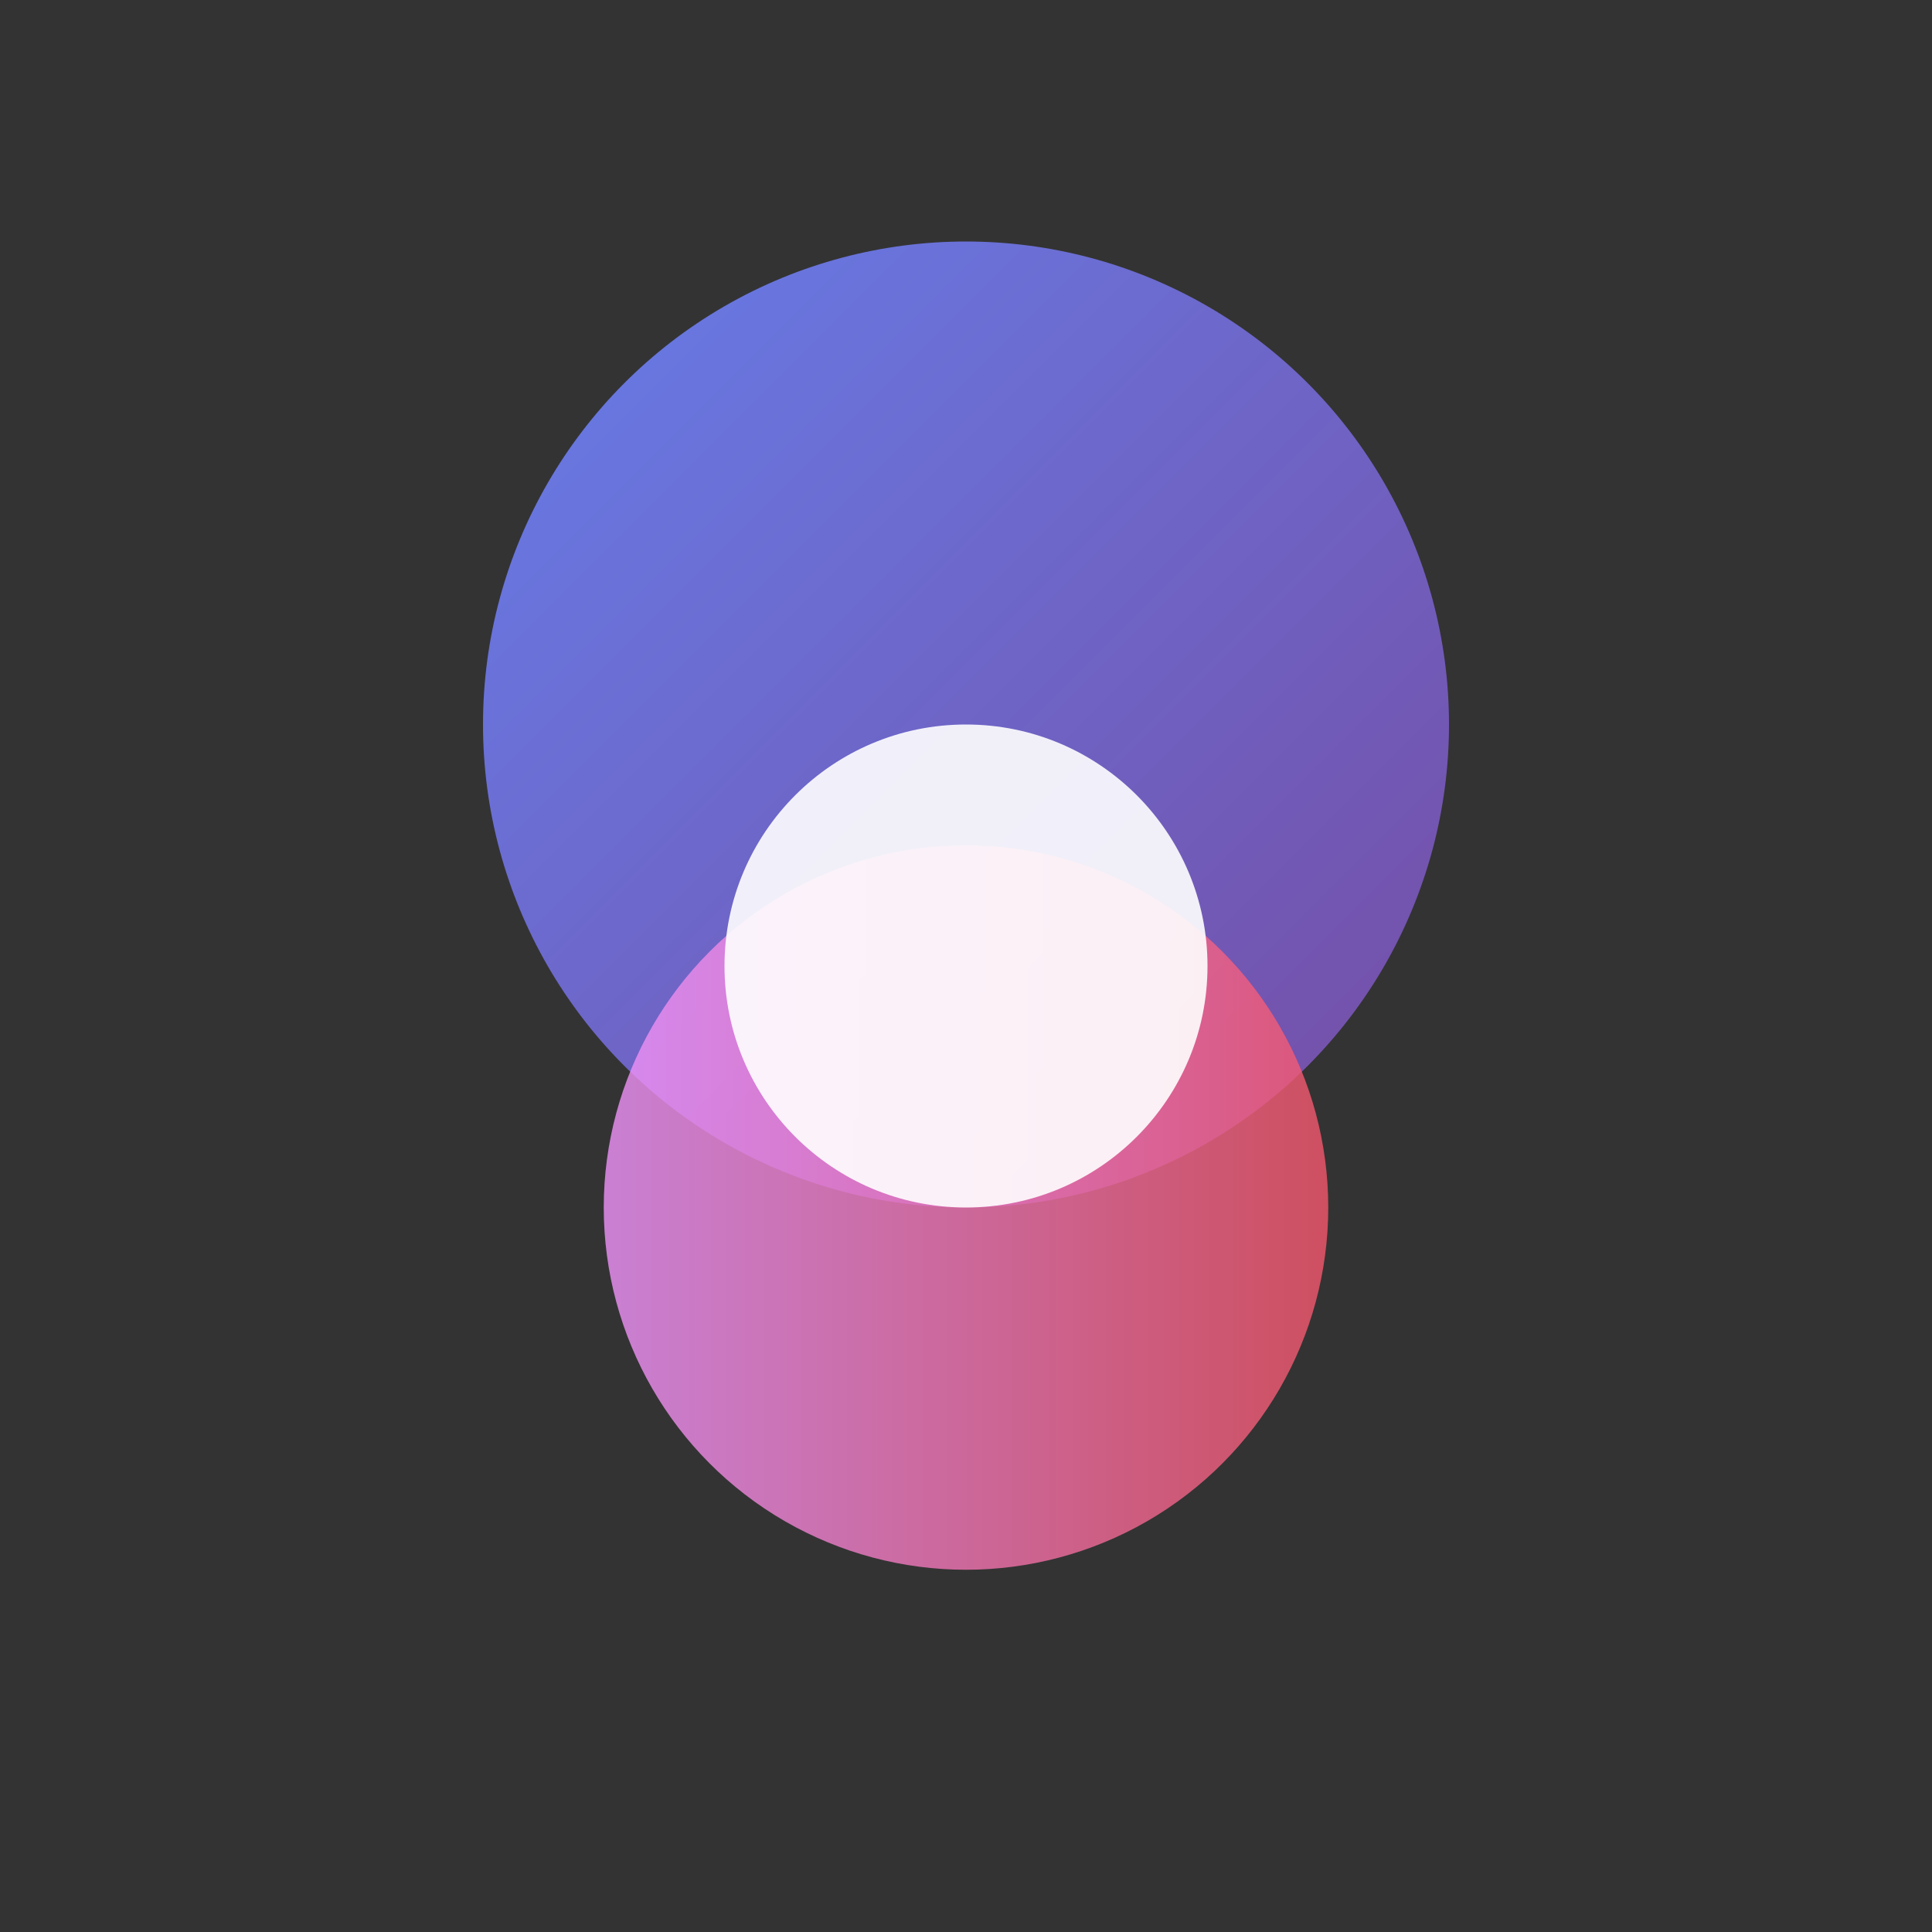
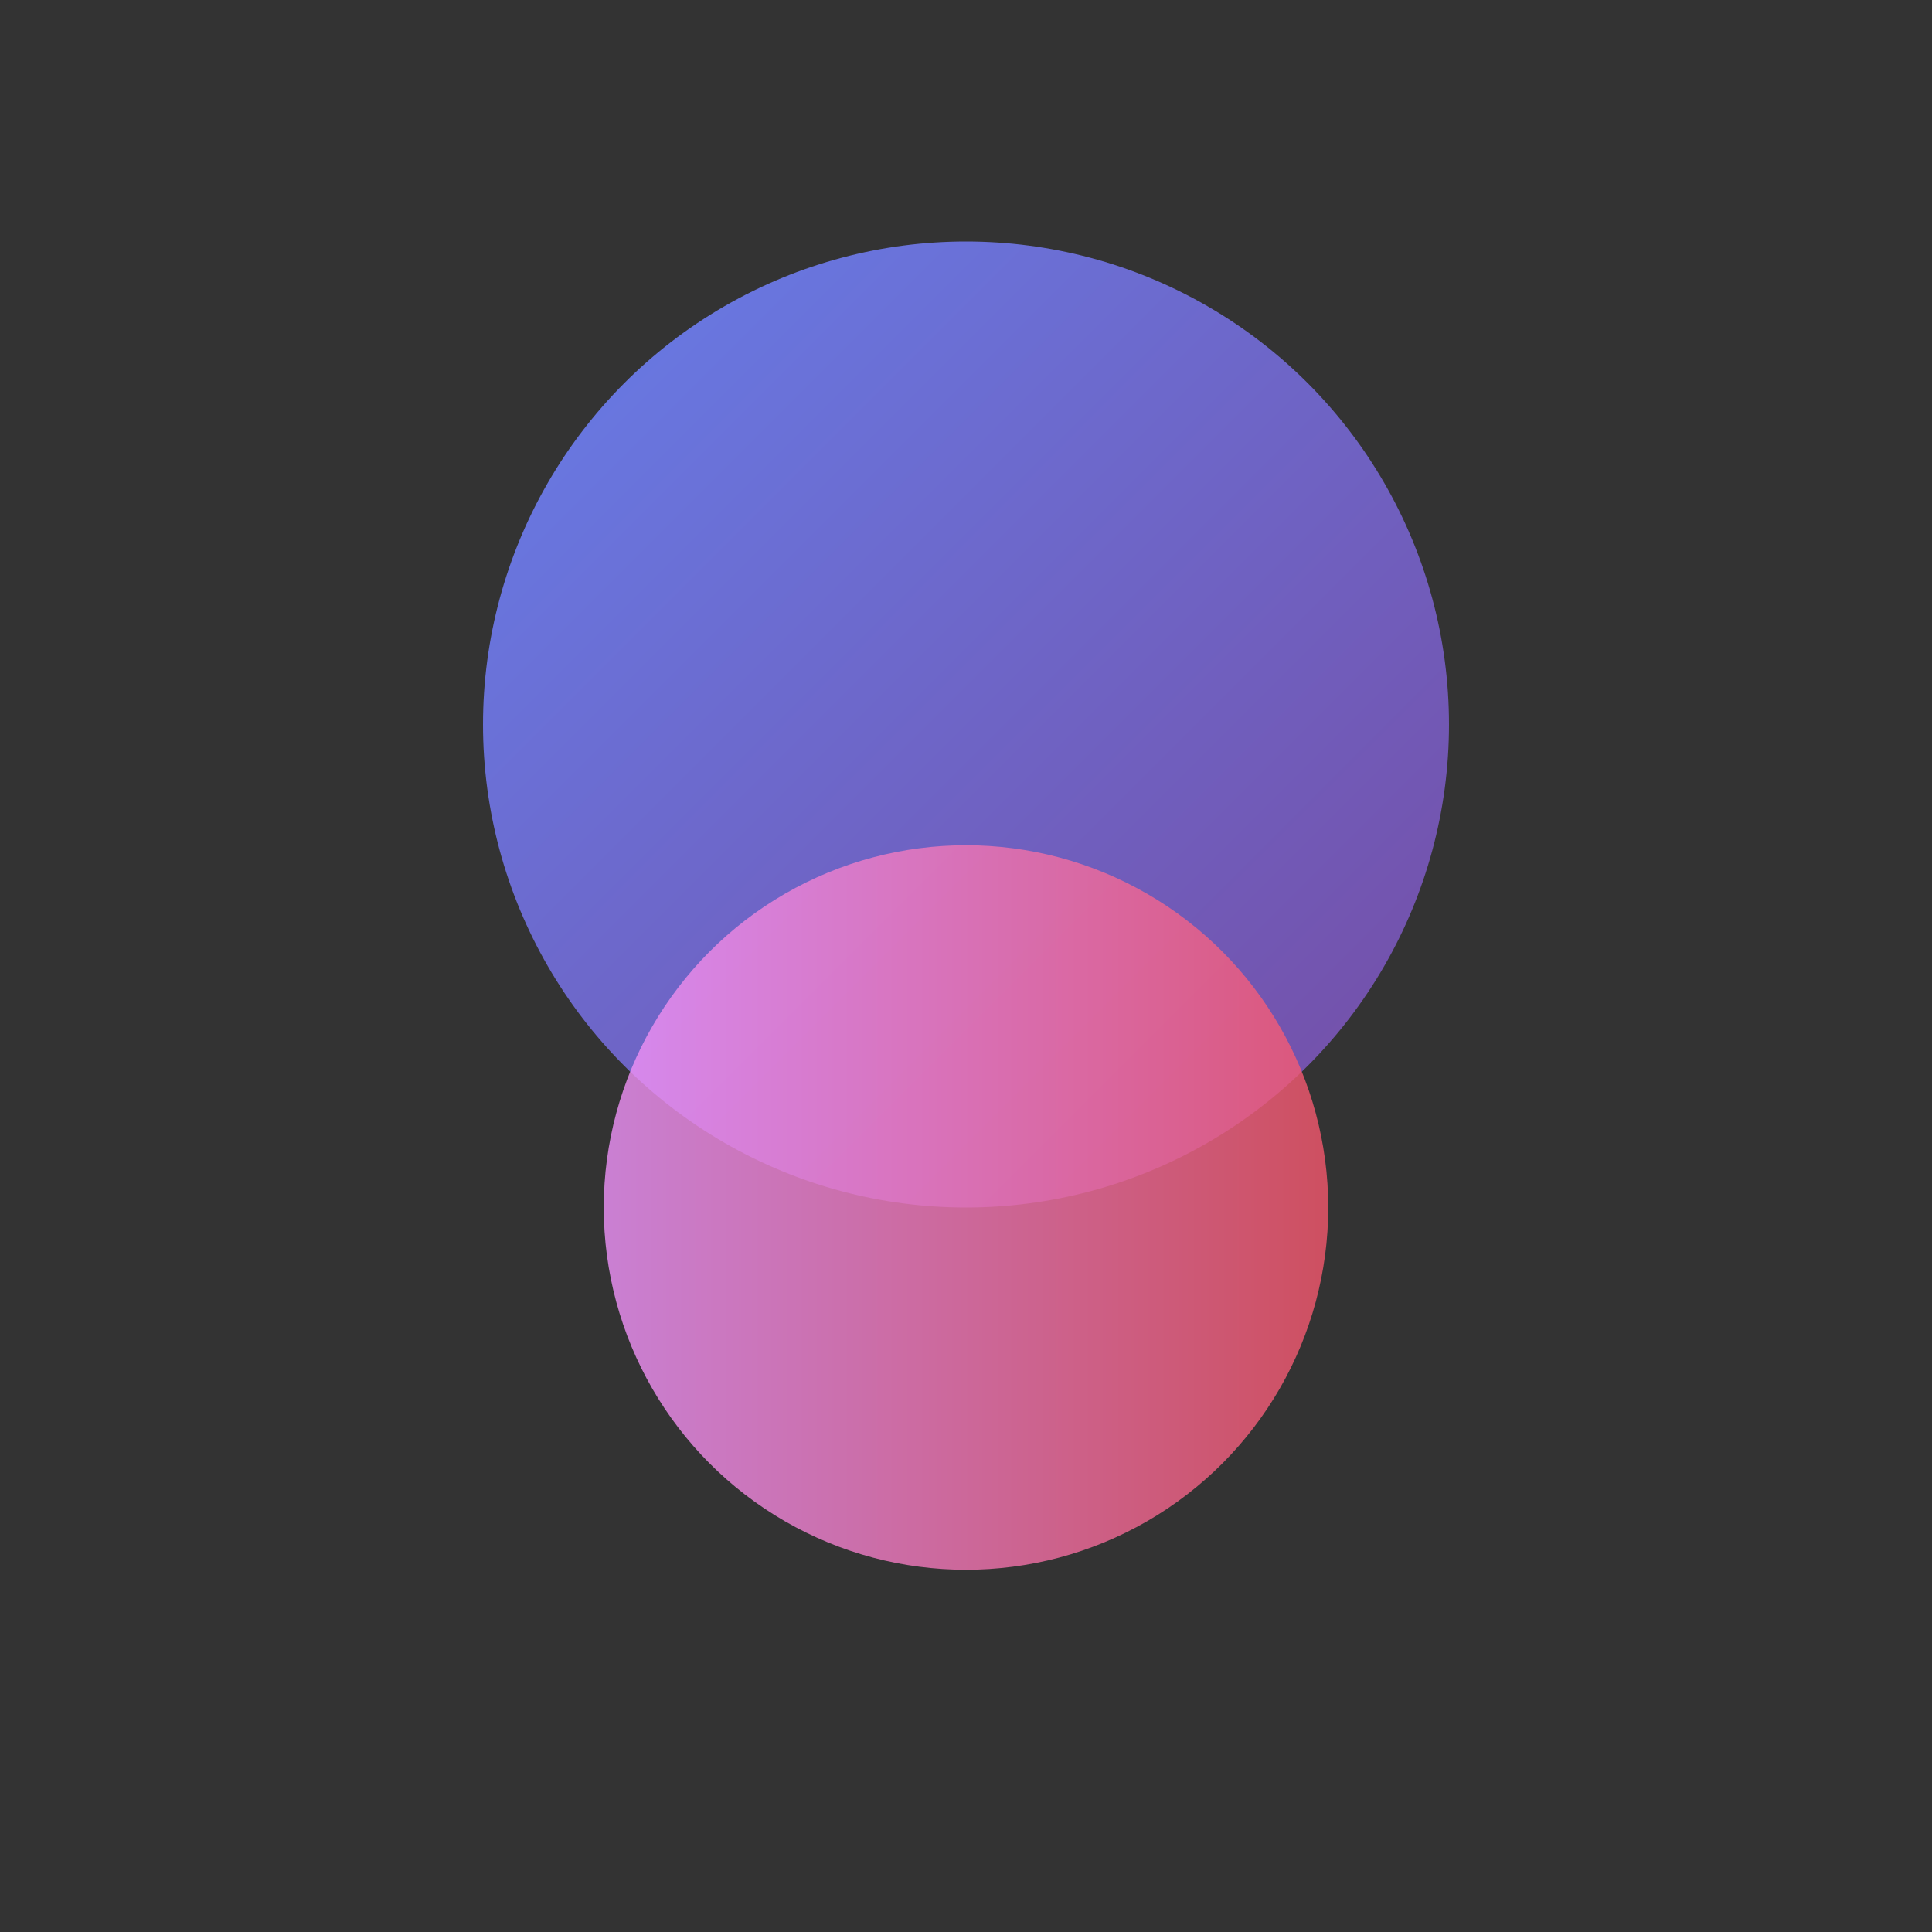
<svg xmlns="http://www.w3.org/2000/svg" viewBox="0 0 32 32" fill="none">
  <rect x="0" y="0" width="32" height="32" fill="#333333" stroke="none" />
  <defs>
    <linearGradient id="faviconGradient1" x1="0%" y1="0%" x2="100%" y2="100%">
      <stop offset="0%" stop-color="#667eea" />
      <stop offset="100%" stop-color="#764ba2" />
    </linearGradient>
    <linearGradient id="faviconGradient2" x1="0%" y1="0%" x2="100%" y2="0%">
      <stop offset="0%" stop-color="#f093fb" />
      <stop offset="100%" stop-color="#f5576c" />
    </linearGradient>
  </defs>
  <circle cx="16" cy="12" r="8" fill="url(#faviconGradient1)" />
  <circle cx="16" cy="20" r="6" fill="url(#faviconGradient2)" opacity="0.8" />
-   <circle cx="16" cy="16" r="4" fill="white" opacity="0.9" />
</svg>